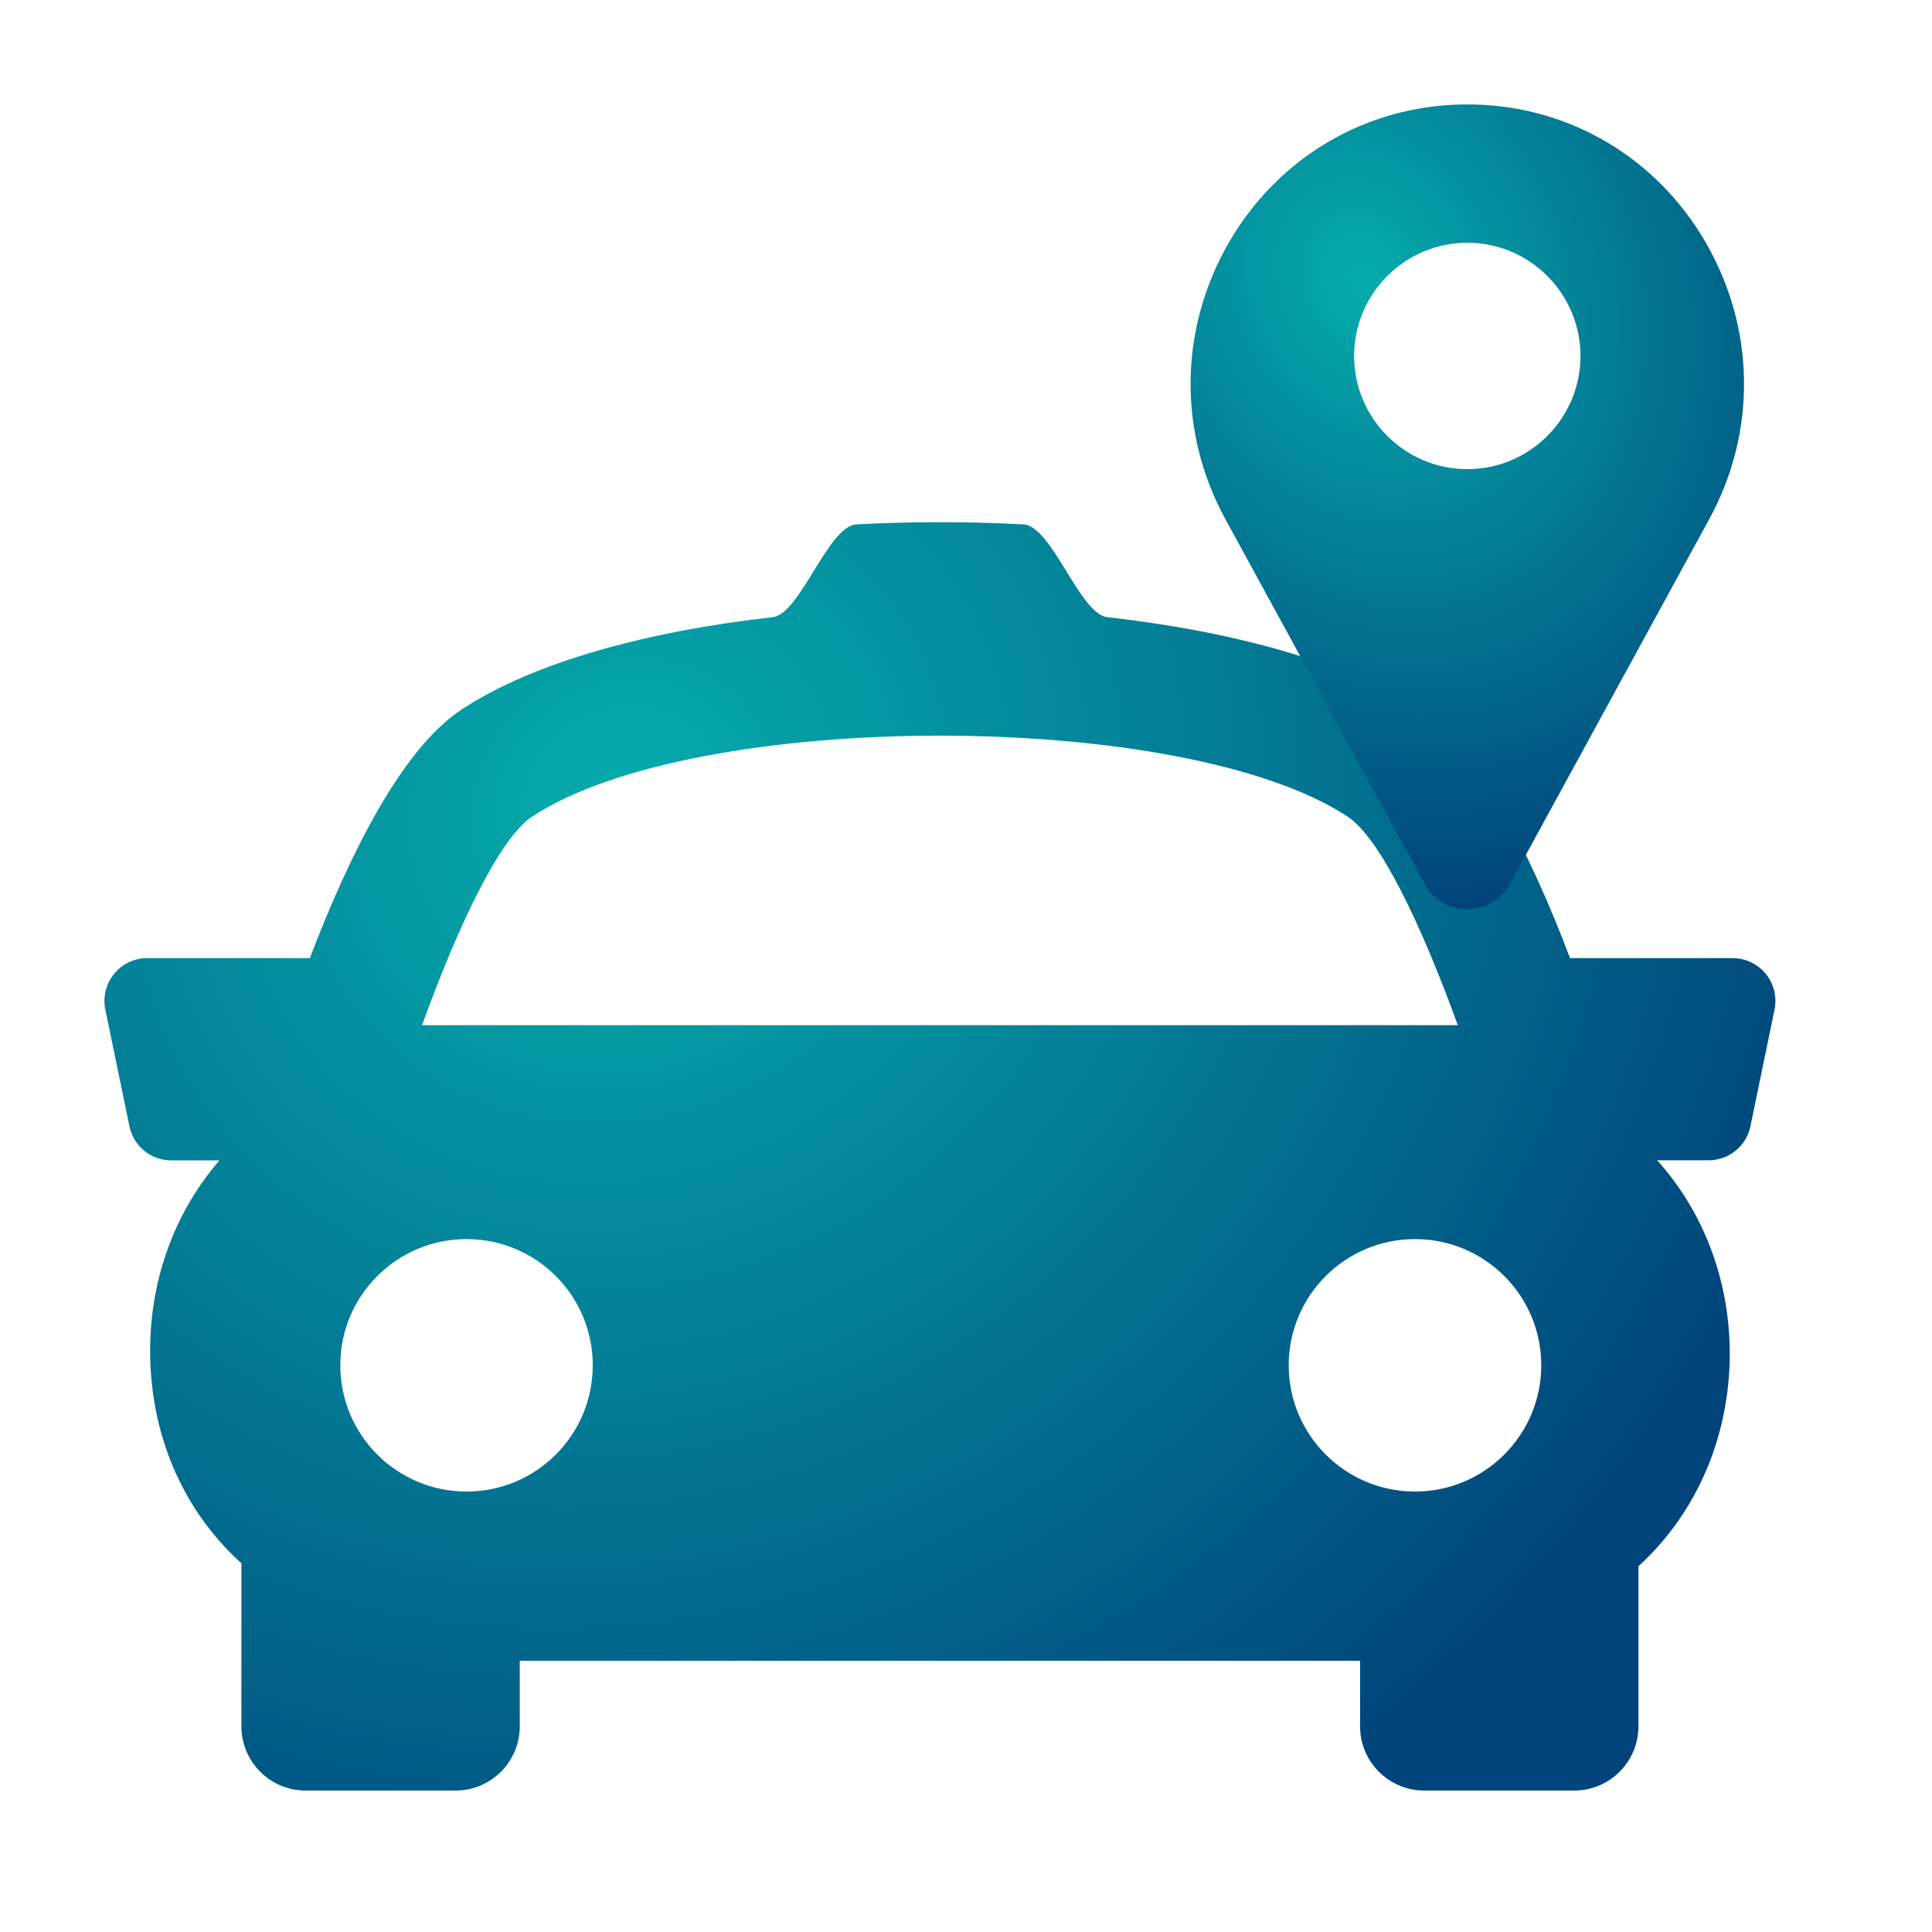
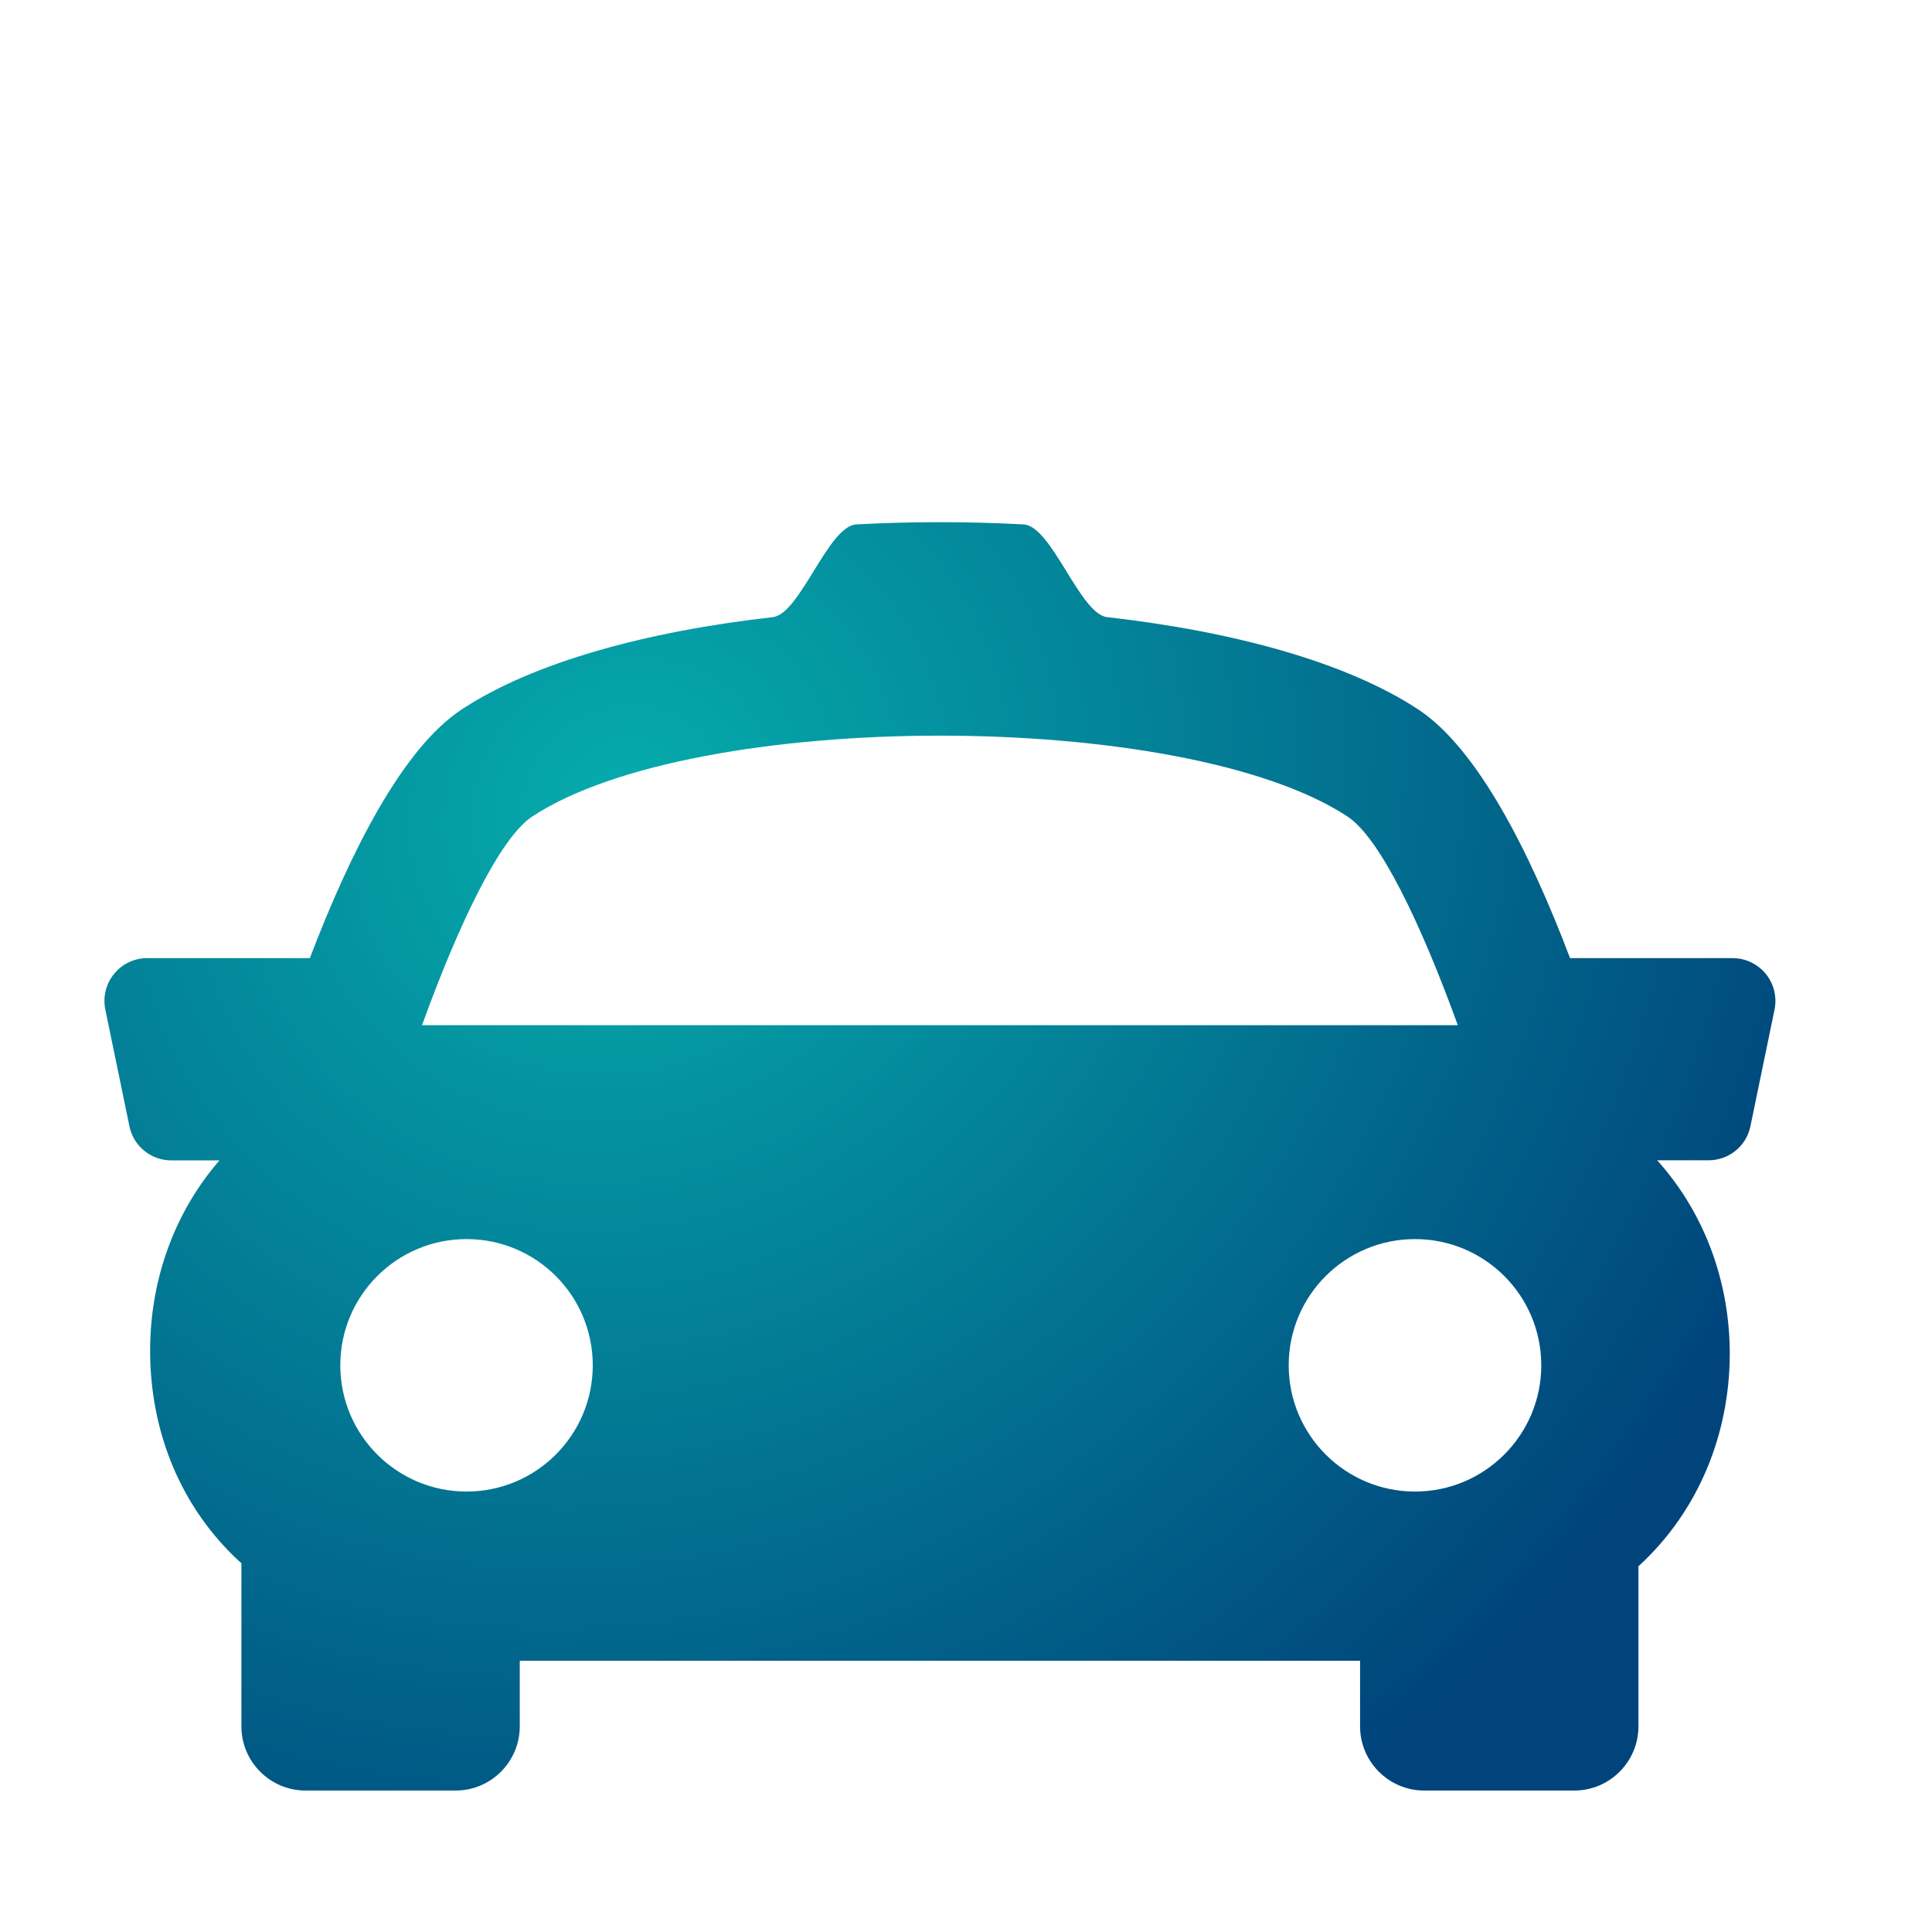
<svg xmlns="http://www.w3.org/2000/svg" width="37" height="37" viewBox="0 0 37 37" fill="none">
  <g filter="url(#filter0_dii)">
    <path d="M32.817 17.651C32.661 17.46 32.427 17.349 32.182 17.349H29.068C28.299 15.322 27.298 13.335 26.16 12.586C24.784 11.68 22.613 11.091 20.203 10.819C19.679 10.76 19.144 9.072 18.603 9.043C17.542 8.986 16.46 8.986 15.4 9.043C14.859 9.072 14.324 10.76 13.8 10.819C11.39 11.091 9.219 11.68 7.843 12.586C6.704 13.336 5.707 15.325 4.934 17.349H1.82C1.572 17.349 1.339 17.46 1.185 17.651C1.029 17.841 0.967 18.093 1.017 18.334L1.479 20.57C1.557 20.951 1.893 21.223 2.281 21.223H3.203C2.313 22.25 1.881 23.544 1.875 24.839C1.869 26.438 2.477 27.883 3.587 28.906C3.599 28.917 3.611 28.924 3.623 28.935V32.062C3.623 32.74 4.174 33.291 4.852 33.291H7.725C8.403 33.291 8.954 32.74 8.954 32.062V30.805H25.047V32.062C25.047 32.74 25.598 33.291 26.276 33.291H29.149C29.826 33.291 30.378 32.74 30.378 32.062V28.996C31.556 27.917 32.119 26.432 32.127 24.95C32.132 23.611 31.68 22.27 30.737 21.221H31.721C32.11 21.221 32.446 20.949 32.523 20.567L32.985 18.333C33.033 18.093 32.973 17.843 32.817 17.651ZM9.192 14.638C12.331 12.572 21.671 12.572 24.807 14.638C25.417 15.038 26.201 16.655 26.919 18.634H7.082C7.799 16.655 8.583 15.04 9.192 14.638ZM5.517 25.147C5.517 23.811 6.6 22.73 7.935 22.73C9.271 22.73 10.352 23.811 10.352 25.147C10.352 26.482 9.271 27.565 7.935 27.565C6.6 27.565 5.517 26.482 5.517 25.147ZM26.099 27.565C24.764 27.565 23.68 26.482 23.68 25.147C23.68 23.811 24.764 22.73 26.099 22.73C27.435 22.73 28.517 23.811 28.517 25.147C28.517 26.482 27.433 27.565 26.099 27.565Z" fill="url(#paint0_radial)" />
-     <path d="M31.664 3.64C30.729 2.025 29.067 1.039 27.219 1.001C27.14 1 27.061 1 26.982 1.001C25.134 1.039 23.473 2.025 22.537 3.64C21.581 5.29 21.555 7.272 22.467 8.942L26.29 15.939C26.291 15.942 26.293 15.945 26.295 15.948C26.463 16.24 26.764 16.415 27.101 16.415C27.437 16.415 27.738 16.24 27.907 15.948C27.908 15.945 27.91 15.942 27.912 15.939L31.734 8.942C32.647 7.272 32.62 5.29 31.664 3.64ZM27.101 7.985C25.905 7.985 24.933 7.012 24.933 5.817C24.933 4.622 25.905 3.649 27.101 3.649C28.296 3.649 29.268 4.622 29.268 5.817C29.268 7.012 28.296 7.985 27.101 7.985Z" fill="url(#paint1_radial)" />
  </g>
  <defs>
    <filter id="filter0_dii" x="0" y="0" width="36.001" height="36.291" filterUnits="userSpaceOnUse" color-interpolation-filters="sRGB">
      <feFlood flood-opacity="0" result="BackgroundImageFix" />
      <feColorMatrix in="SourceAlpha" type="matrix" values="0 0 0 0 0 0 0 0 0 0 0 0 0 0 0 0 0 0 127 0" />
      <feOffset dx="1" dy="1" />
      <feGaussianBlur stdDeviation="1" />
      <feColorMatrix type="matrix" values="0 0 0 0 0.269 0 0 0 0 0.408 0 0 0 0 0.409 0 0 0 0.39 0" />
      <feBlend mode="normal" in2="BackgroundImageFix" result="effect1_dropShadow" />
      <feBlend mode="normal" in="SourceGraphic" in2="effect1_dropShadow" result="shape" />
      <feColorMatrix in="SourceAlpha" type="matrix" values="0 0 0 0 0 0 0 0 0 0 0 0 0 0 0 0 0 0 127 0" result="hardAlpha" />
      <feOffset dx="0.5" dy="0.5" />
      <feGaussianBlur stdDeviation="0.25" />
      <feComposite in2="hardAlpha" operator="arithmetic" k2="-1" k3="1" />
      <feColorMatrix type="matrix" values="0 0 0 0 1 0 0 0 0 1 0 0 0 0 1 0 0 0 0.51 0" />
      <feBlend mode="normal" in2="shape" result="effect2_innerShadow" />
      <feColorMatrix in="SourceAlpha" type="matrix" values="0 0 0 0 0 0 0 0 0 0 0 0 0 0 0 0 0 0 127 0" result="hardAlpha" />
      <feOffset dx="-0.5" dy="-0.5" />
      <feGaussianBlur stdDeviation="0.5" />
      <feComposite in2="hardAlpha" operator="arithmetic" k2="-1" k3="1" />
      <feColorMatrix type="matrix" values="0 0 0 0 0 0 0 0 0 0 0 0 0 0 0 0 0 0 0.35 0" />
      <feBlend mode="normal" in2="effect2_innerShadow" result="effect3_innerShadow" />
    </filter>
    <radialGradient id="paint0_radial" cx="0" cy="0" r="1" gradientUnits="userSpaceOnUse" gradientTransform="translate(11 14.314) rotate(49.939) scale(23.308 25.315)">
      <stop stop-color="#05ACAC" />
      <stop offset="1" stop-color="#00447B" />
    </radialGradient>
    <radialGradient id="paint1_radial" cx="0" cy="0" r="1" gradientUnits="userSpaceOnUse" gradientTransform="translate(25.113 4.372) rotate(66.302) scale(12.363 10.032)">
      <stop stop-color="#05ACAC" />
      <stop offset="1" stop-color="#00447B" />
    </radialGradient>
  </defs>
</svg>